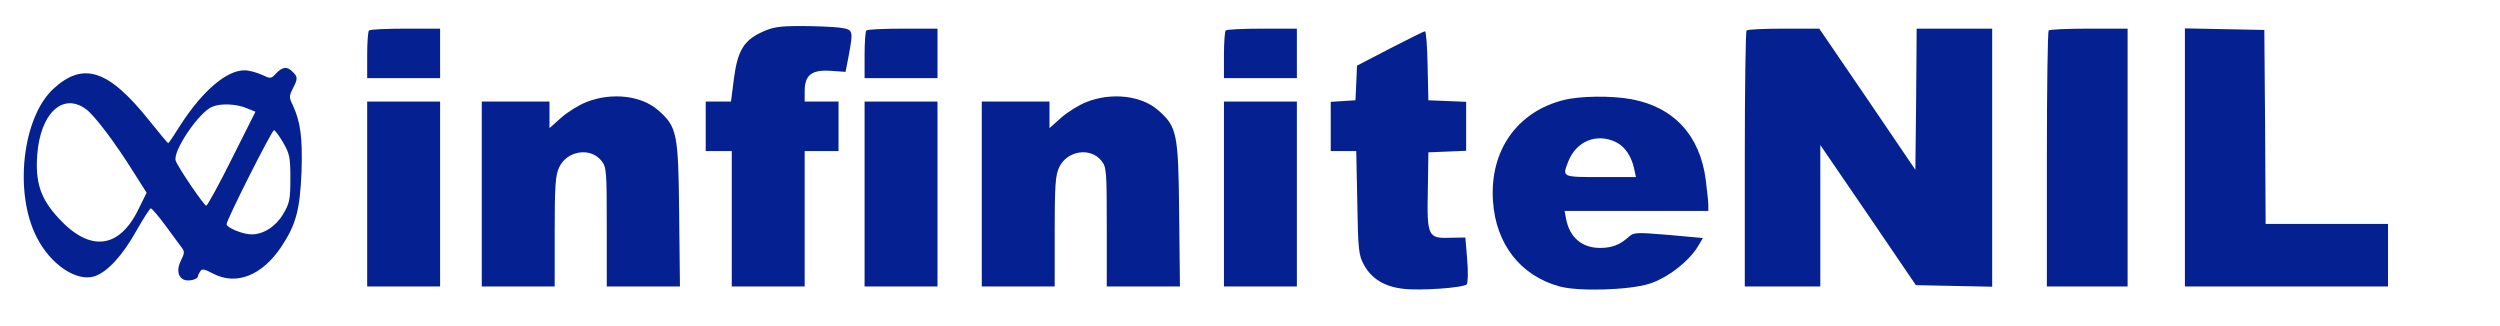
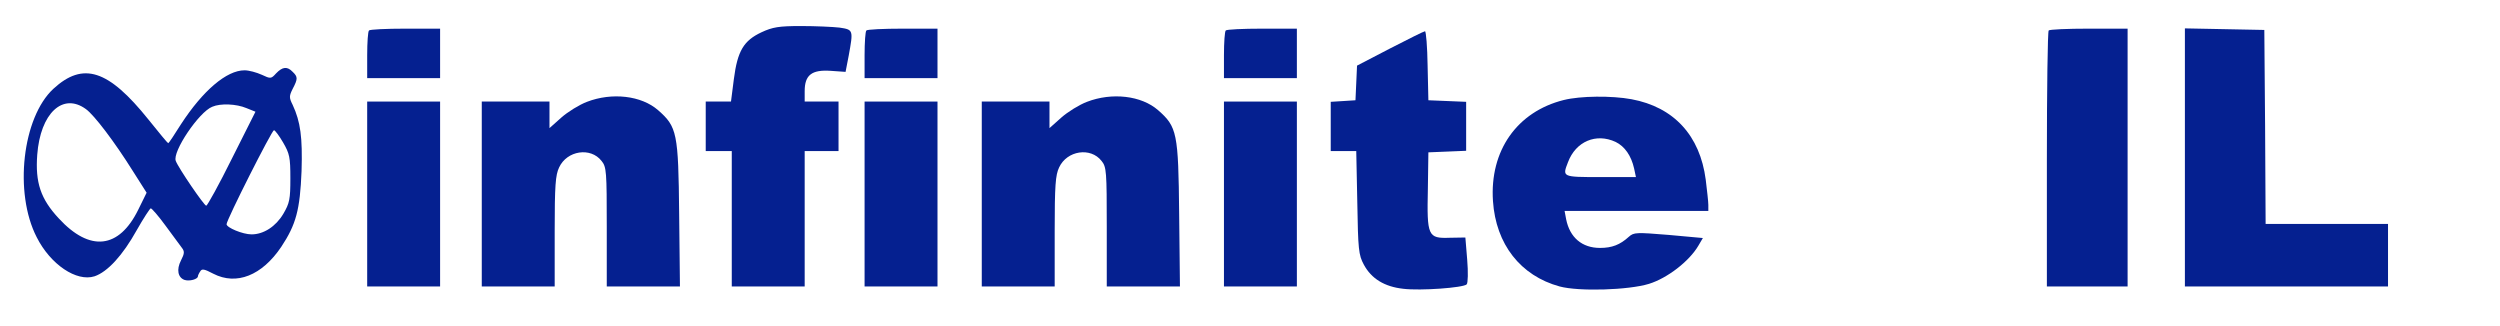
<svg xmlns="http://www.w3.org/2000/svg" version="1.0" width="960pt" height="125pt" viewBox="0 0 960 125" preserveAspectRatio="xMidYMid meet">
  <g transform="translate(0,125) scale(0.1,-0.1)" fill="#052090" stroke="none">
    <path d="M2924 1126 c-68 -32 -92 -71 -106 -180 l-11 -86 -48 0 -49 0 0 -95 0 -95 50 0 50 0 0 -260 0 -260 140 0 140 0 0 260 0 260 65 0 65 0 0 95 0 95 -65 0 -65 0 0 40 c0 62 27 83 100 78 l57 -4 12 62 c18 99 18 100 -35 108 -26 3 -92 6 -148 6 -85 0 -109 -4 -152 -24z" />
    <path d="M1417 1133 c-4 -3 -7 -46 -7 -95 l0 -88 140 0 140 0 0 95 0 95 -133 0 c-74 0 -137 -3 -140 -7z" />
    <path d="M3327 1133 c-4 -3 -7 -46 -7 -95 l0 -88 140 0 140 0 0 95 0 95 -133 0 c-74 0 -137 -3 -140 -7z" />
    <path d="M4707 1133 c-4 -3 -7 -46 -7 -95 l0 -88 140 0 140 0 0 95 0 95 -133 0 c-74 0 -137 -3 -140 -7z" />
-     <path d="M6707 1133 c-4 -3 -7 -226 -7 -495 l0 -488 145 0 145 0 0 272 0 271 184 -269 183 -269 147 -3 146 -3 0 496 0 495 -145 0 -145 0 -2 -271 -3 -271 -184 271 -185 271 -136 0 c-75 0 -140 -3 -143 -7z" />
    <path d="M7867 1133 c-4 -3 -7 -226 -7 -495 l0 -488 155 0 155 0 0 495 0 495 -148 0 c-82 0 -152 -3 -155 -7z" />
-     <path d="M8390 645 l0 -495 390 0 390 0 0 120 0 120 -235 0 -235 0 -2 373 -3 372 -152 3 -153 3 0 -496z" />
+     <path d="M8390 645 l0 -495 390 0 390 0 0 120 0 120 -235 0 -235 0 -2 373 -3 372 -152 3 -153 3 0 -496" />
    <path d="M5338 1064 l-127 -66 -3 -67 -3 -66 -47 -3 -48 -3 0 -95 0 -94 49 0 49 0 4 -197 c3 -181 5 -202 25 -239 29 -54 79 -85 152 -93 66 -8 230 4 243 17 5 5 6 47 2 95 l-7 85 -60 -1 c-84 -3 -88 6 -84 188 l2 140 73 3 72 3 0 94 0 94 -72 3 -73 3 -3 133 c-1 72 -6 132 -10 132 -4 0 -64 -30 -134 -66z" />
    <path d="M1060 968 c-19 -21 -21 -21 -55 -5 -20 9 -49 17 -66 17 -69 0 -160 -78 -244 -207 -25 -40 -47 -73 -49 -73 -2 0 -36 41 -76 91 -154 192 -251 223 -365 118 -119 -110 -152 -399 -64 -570 53 -105 153 -172 222 -150 50 17 108 80 162 177 26 46 51 84 54 84 4 0 30 -30 57 -67 27 -36 55 -74 62 -84 11 -14 11 -22 -3 -49 -18 -35 -12 -66 14 -75 19 -6 51 3 51 14 0 3 4 12 9 19 6 11 16 9 50 -9 89 -46 187 -7 261 103 57 86 72 142 78 291 4 130 -4 189 -34 254 -14 28 -14 34 0 62 20 38 20 46 0 65 -21 22 -39 20 -64 -6z m-730 -137 c32 -23 110 -126 179 -236 l54 -85 -32 -65 c-74 -151 -186 -163 -305 -34 -70 75 -91 138 -83 245 12 159 98 240 187 175z m616 4 l35 -14 -91 -181 c-49 -99 -94 -180 -98 -180 -8 0 -107 145 -117 172 -14 35 89 188 140 208 32 14 93 11 131 -5z m141 -132 c25 -43 28 -57 28 -138 0 -80 -3 -95 -27 -136 -29 -49 -76 -79 -122 -79 -34 0 -96 26 -96 39 0 17 174 361 182 361 4 0 20 -21 35 -47z" />
    <path d="M2254 859 c-29 -11 -73 -38 -98 -60 l-46 -41 0 51 0 51 -130 0 -130 0 0 -355 0 -355 140 0 140 0 0 211 c0 176 3 217 17 246 30 65 121 79 163 25 19 -23 20 -41 20 -253 l0 -229 141 0 140 0 -3 278 c-3 312 -8 335 -81 399 -64 56 -177 69 -273 32z" />
    <path d="M4174 859 c-29 -11 -73 -38 -98 -60 l-46 -41 0 51 0 51 -130 0 -130 0 0 -355 0 -355 140 0 140 0 0 211 c0 176 3 217 17 246 30 65 121 79 163 25 19 -23 20 -41 20 -253 l0 -229 141 0 140 0 -3 278 c-3 312 -8 335 -81 399 -64 56 -177 69 -273 32z" />
    <path d="M6005 866 c-180 -45 -285 -195 -272 -388 11 -166 106 -287 256 -328 74 -20 265 -14 343 10 71 22 155 87 190 147 l17 29 -132 12 c-123 10 -133 10 -152 -7 -34 -31 -65 -43 -111 -43 -69 0 -116 40 -130 110 l-6 32 276 0 276 0 0 23 c0 12 -5 56 -10 97 -22 170 -123 279 -285 309 -76 14 -196 13 -260 -3z m199 -161 c35 -17 60 -53 71 -102 l7 -33 -136 0 c-148 0 -147 0 -125 57 30 80 108 113 183 78z" />
    <path d="M1410 505 l0 -355 140 0 140 0 0 355 0 355 -140 0 -140 0 0 -355z" />
    <path d="M3320 505 l0 -355 140 0 140 0 0 355 0 355 -140 0 -140 0 0 -355z" />
    <path d="M4700 505 l0 -355 140 0 140 0 0 355 0 355 -140 0 -140 0 0 -355z" />
  </g>
</svg>